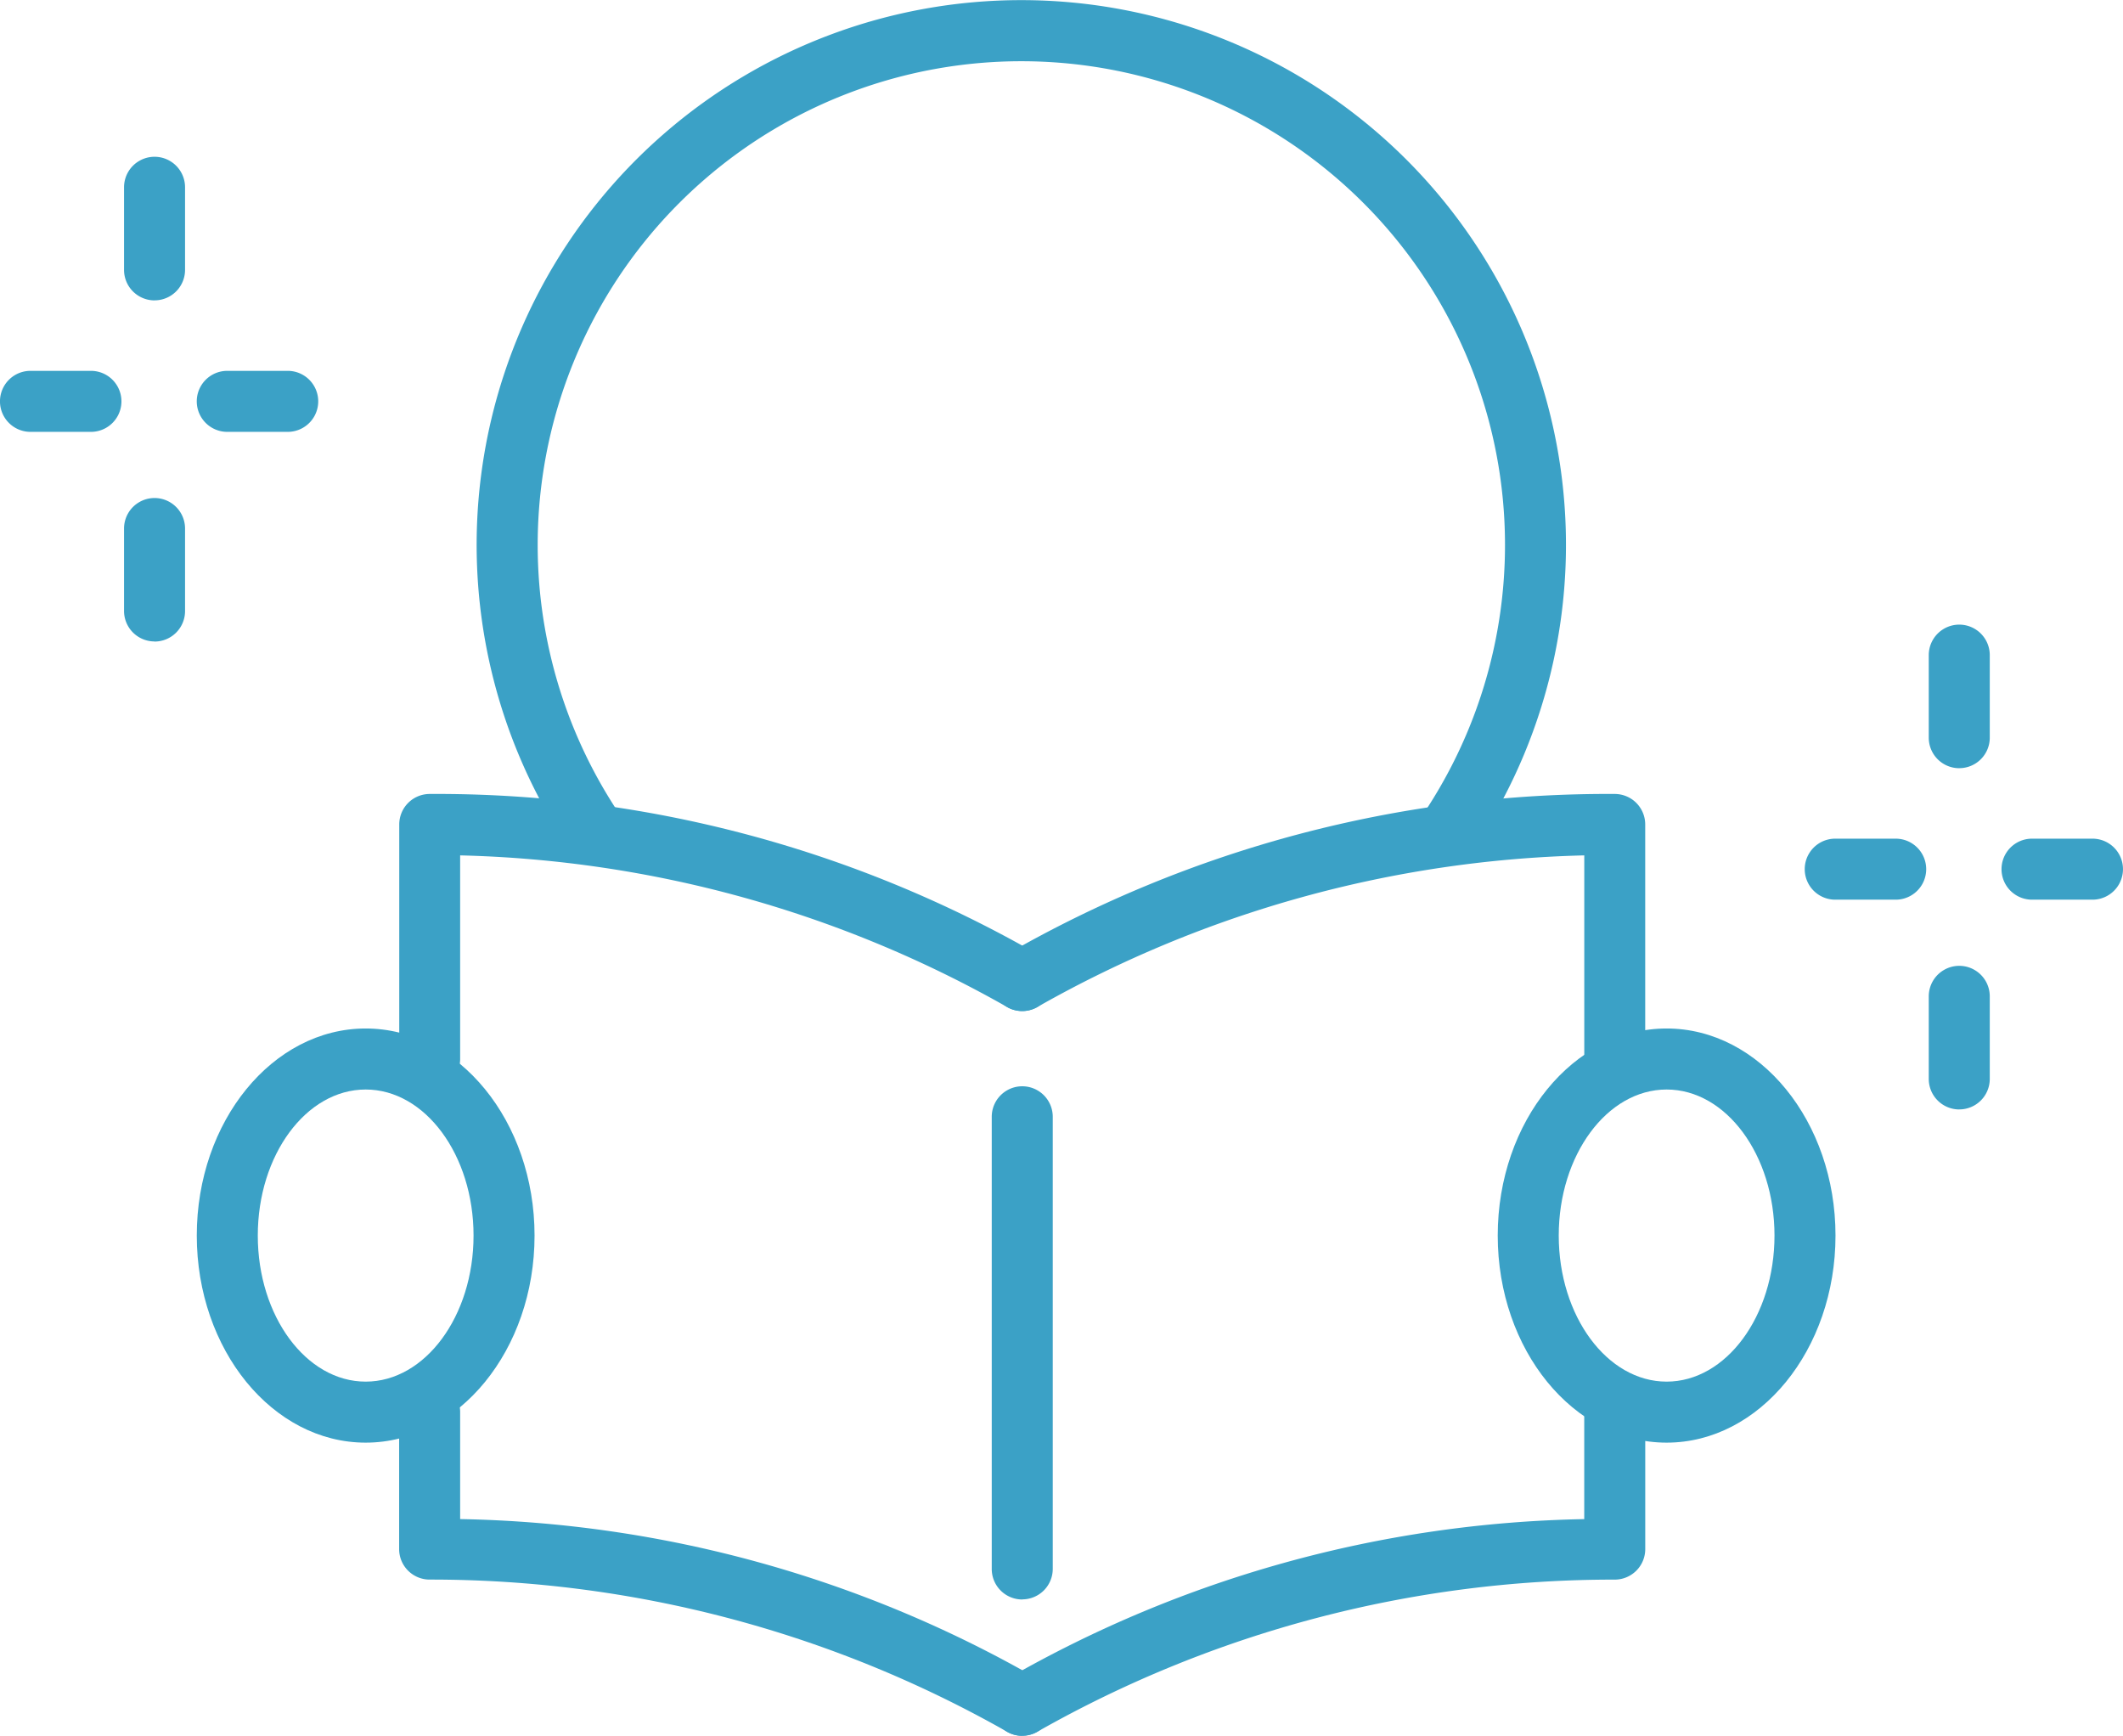
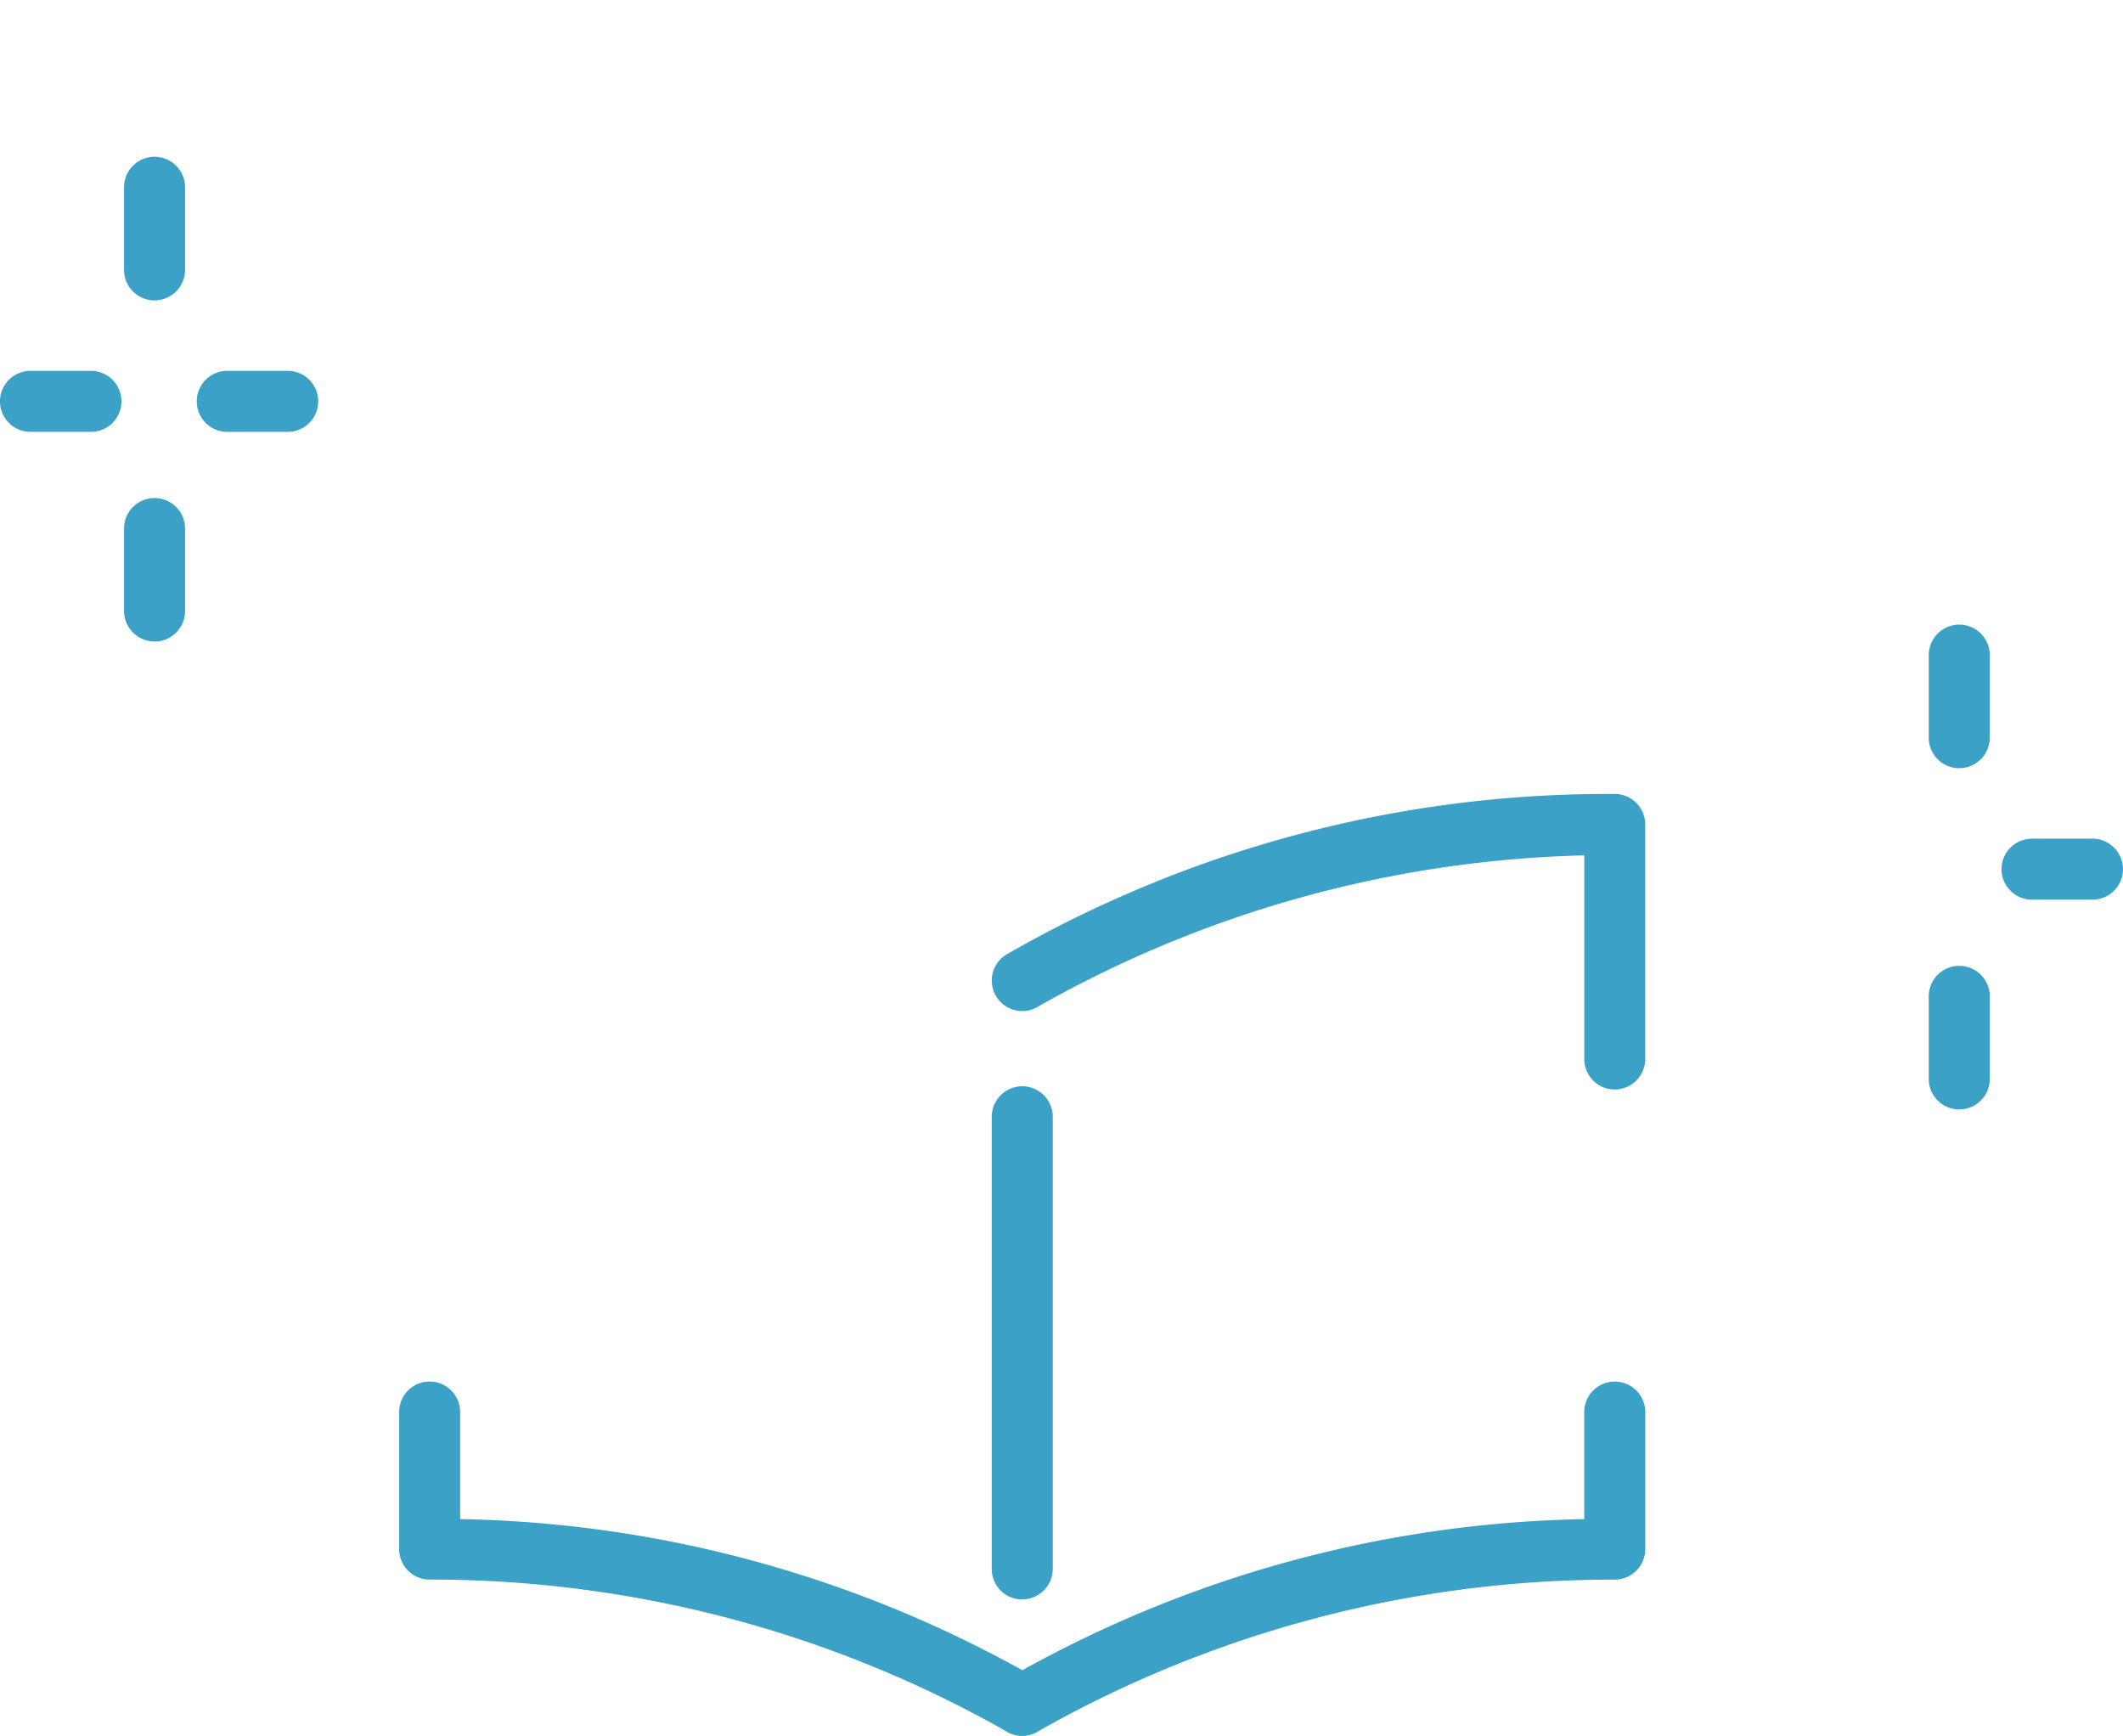
<svg xmlns="http://www.w3.org/2000/svg" width="57.524" height="47.026" viewBox="0 0 57.524 47.026">
  <defs>
    <clipPath id="clip-path">
      <rect id="長方形_1908" data-name="長方形 1908" width="57.524" height="47.026" fill="#3ba1c6" />
    </clipPath>
  </defs>
  <g id="グループ_338" data-name="グループ 338" clip-path="url(#clip-path)">
-     <path id="パス_2795" data-name="パス 2795" d="M65.525,23.164a.826.826,0,0,1-.693-1.277,13.105,13.105,0,1,0-22,0,.826.826,0,1,1-1.386.9,14.758,14.758,0,1,1,24.77,0,.826.826,0,0,1-.694.376" transform="translate(-26.158)" fill="#3ba1c6" />
    <path id="パス_2796" data-name="パス 2796" d="M49.6,122.824a.825.825,0,0,1-.447-.132,31.608,31.608,0,0,0-15.607-4.1.826.826,0,0,1-.826-.826v-3.713a.826.826,0,0,1,1.653,0v2.9A32.544,32.544,0,0,1,50.051,121.3a.826.826,0,0,1-.448,1.521" transform="translate(-21.905 -75.798)" fill="#3ba1c6" />
-     <path id="パス_2797" data-name="パス 2797" d="M33.549,73.075a.826.826,0,0,1-.826-.826V65.894a.826.826,0,0,1,.826-.826,32.675,32.675,0,0,1,16.5,4.36.826.826,0,0,1-.895,1.39,31.535,31.535,0,0,0-14.781-4.086v5.516a.826.826,0,0,1-.826.826" transform="translate(-21.905 -43.558)" fill="#3ba1c6" />
    <path id="パス_2798" data-name="パス 2798" d="M82.116,122.824a.826.826,0,0,1-.449-1.521,32.544,32.544,0,0,1,15.675-4.349v-2.9a.826.826,0,0,1,1.653,0v3.713a.827.827,0,0,1-.826.826,31.607,31.607,0,0,0-15.608,4.1.824.824,0,0,1-.446.131" transform="translate(-54.416 -75.798)" fill="#3ba1c6" />
    <path id="パス_2799" data-name="パス 2799" d="M98.169,73.075a.826.826,0,0,1-.826-.826V66.732a31.534,31.534,0,0,0-14.781,4.086.826.826,0,0,1-.894-1.39,32.675,32.675,0,0,1,16.5-4.36.826.826,0,0,1,.826.826v6.354a.826.826,0,0,1-.826.826" transform="translate(-54.416 -43.558)" fill="#3ba1c6" />
    <path id="パス_2800" data-name="パス 2800" d="M82.114,102.929a.826.826,0,0,1-.826-.826V89.852a.826.826,0,0,1,1.653,0V102.1a.826.826,0,0,1-.826.826" transform="translate(-54.416 -59.596)" fill="#3ba1c6" />
-     <path id="パス_2801" data-name="パス 2801" d="M20.706,95.508c-2.523,0-4.576-2.517-4.576-5.61s2.053-5.61,4.576-5.61,4.576,2.517,4.576,5.61-2.053,5.61-4.576,5.61m0-9.567c-1.612,0-2.923,1.775-2.923,3.957s1.311,3.957,2.923,3.957,2.923-1.775,2.923-3.957-1.311-3.957-2.923-3.957" transform="translate(-10.798 -56.424)" fill="#3ba1c6" />
-     <path id="パス_2802" data-name="パス 2802" d="M127.337,95.508c-2.523,0-4.576-2.517-4.576-5.61s2.053-5.61,4.576-5.61,4.576,2.517,4.576,5.61-2.053,5.61-4.576,5.61m0-9.567c-1.612,0-2.923,1.775-2.923,3.957s1.312,3.957,2.923,3.957,2.923-1.775,2.923-3.957-1.311-3.957-2.923-3.957" transform="translate(-82.179 -56.424)" fill="#3ba1c6" />
    <path id="パス_2803" data-name="パス 2803" d="M2.464,32.046H.826a.826.826,0,0,1,0-1.653H2.464a.826.826,0,0,1,0,1.653" transform="translate(0 -20.346)" fill="#3ba1c6" />
    <path id="パス_2804" data-name="パス 2804" d="M18.594,32.046H16.956a.826.826,0,0,1,0-1.653h1.638a.826.826,0,0,1,0,1.653" transform="translate(-10.798 -20.346)" fill="#3ba1c6" />
    <path id="パス_2805" data-name="パス 2805" d="M10.993,44.7a.826.826,0,0,1-.826-.826V41.641a.826.826,0,0,1,1.653,0v2.236a.826.826,0,0,1-.826.826" transform="translate(-6.806 -27.322)" fill="#3ba1c6" />
    <path id="パス_2806" data-name="パス 2806" d="M10.993,16.741a.826.826,0,0,1-.826-.826V13.677a.826.826,0,0,1,1.653,0v2.237a.826.826,0,0,1-.826.826" transform="translate(-6.806 -8.603)" fill="#3ba1c6" />
-     <path id="パス_2807" data-name="パス 2807" d="M150.388,70.385H148.75a.826.826,0,0,1,0-1.653h1.638a.826.826,0,1,1,0,1.653" transform="translate(-99.023 -46.011)" fill="#3ba1c6" />
    <path id="パス_2808" data-name="パス 2808" d="M166.518,70.385H164.88a.826.826,0,1,1,0-1.653h1.638a.826.826,0,0,1,0,1.653" transform="translate(-109.821 -46.011)" fill="#3ba1c6" />
    <path id="パス_2809" data-name="パス 2809" d="M158.916,83.044a.826.826,0,0,1-.826-.826V79.98a.826.826,0,0,1,1.653,0v2.237a.826.826,0,0,1-.826.826" transform="translate(-105.829 -52.987)" fill="#3ba1c6" />
    <path id="パス_2810" data-name="パス 2810" d="M158.916,55.08a.826.826,0,0,1-.826-.826V52.017a.826.826,0,0,1,1.653,0v2.236a.826.826,0,0,1-.826.826" transform="translate(-105.829 -34.268)" fill="#3ba1c6" />
  </g>
</svg>